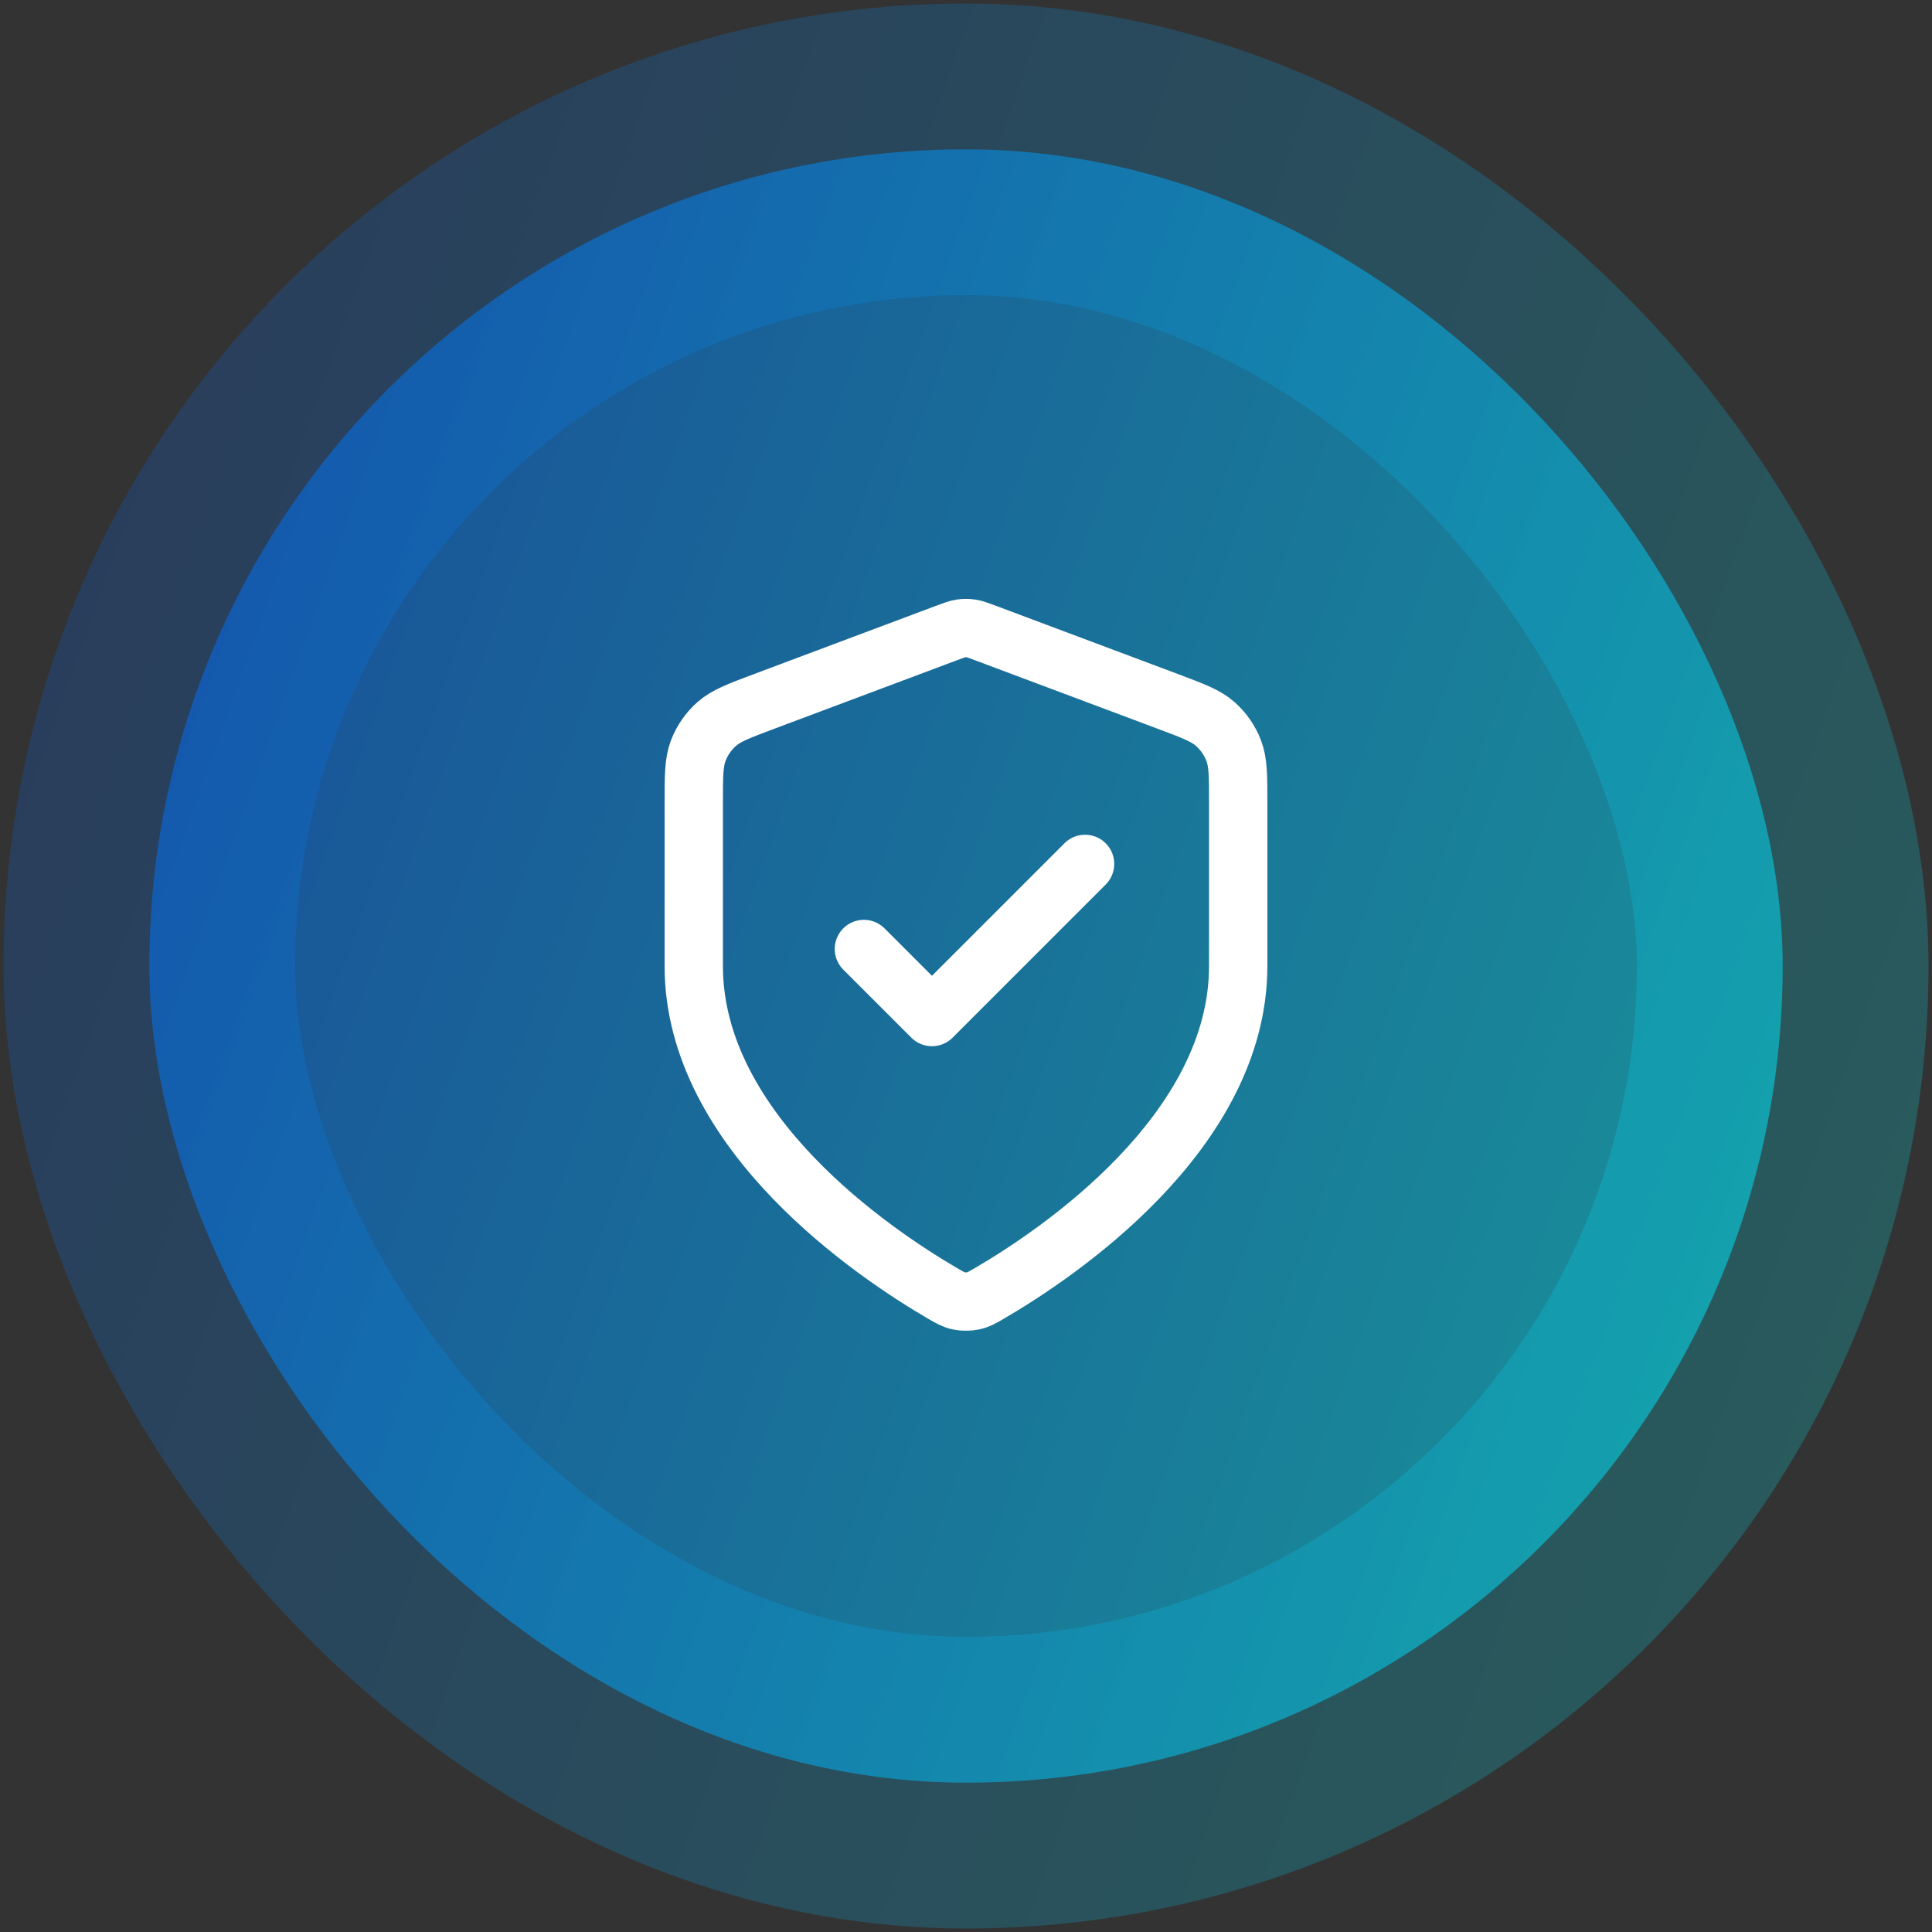
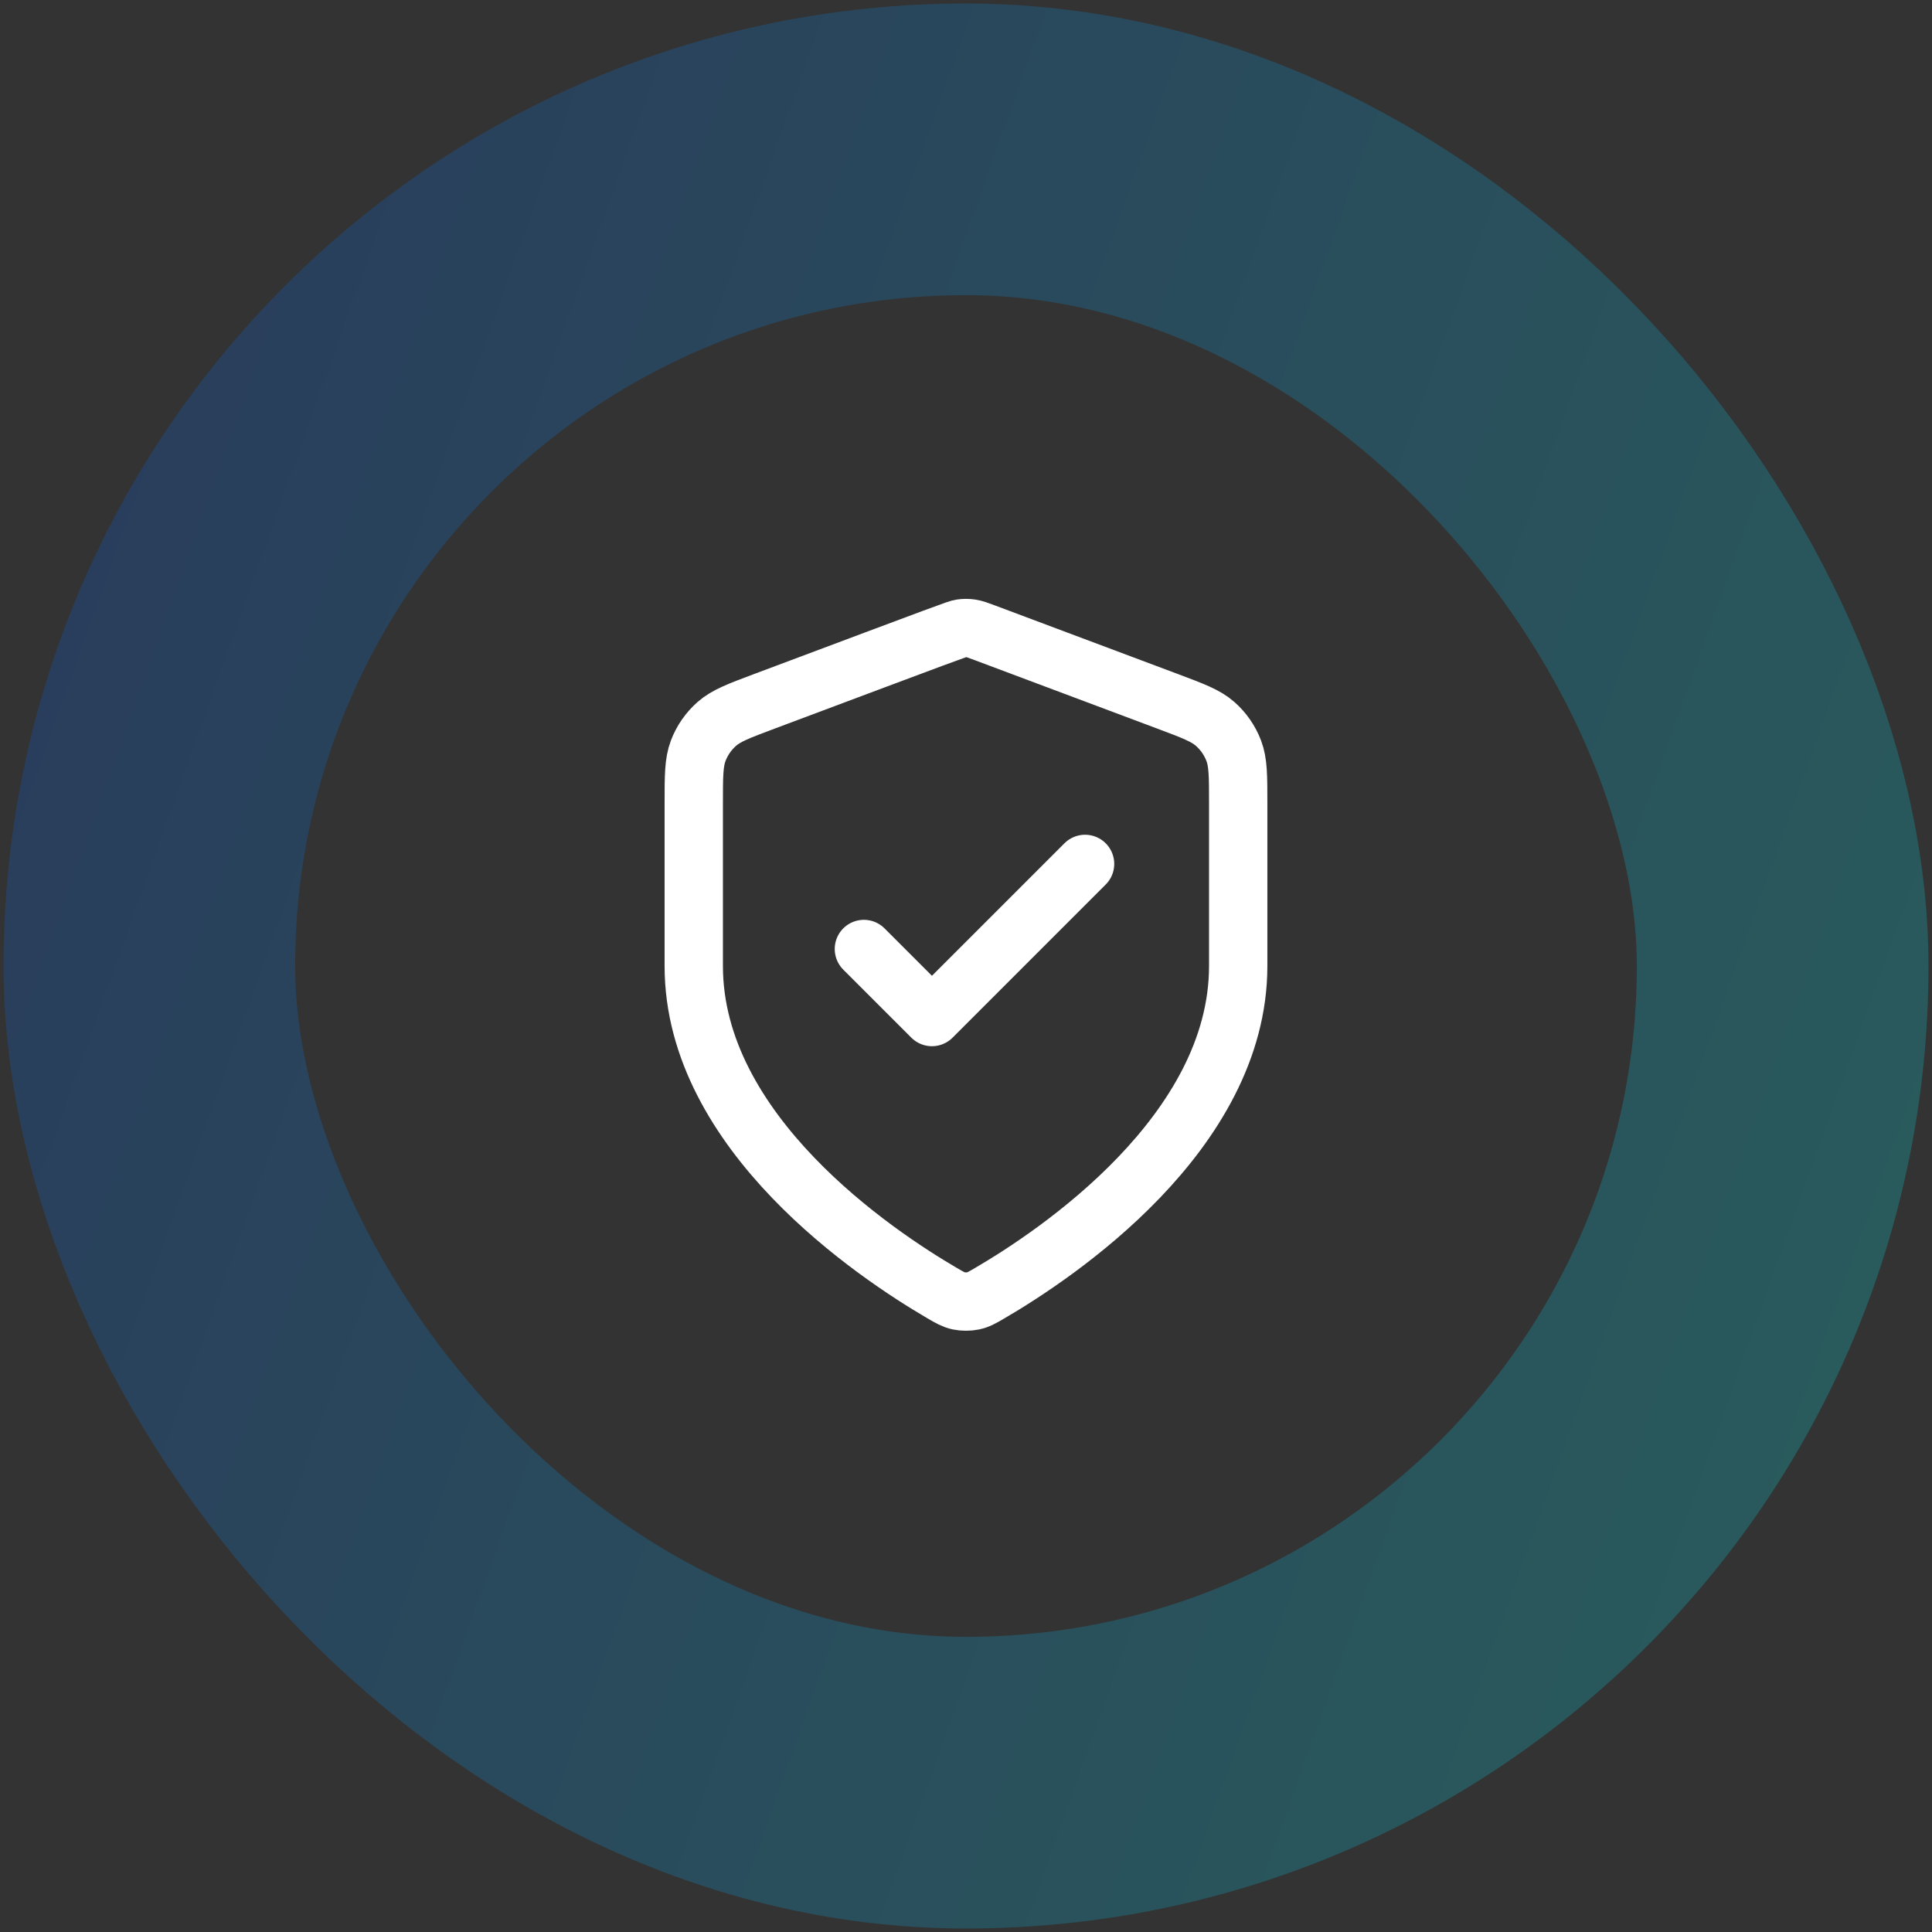
<svg xmlns="http://www.w3.org/2000/svg" width="414" height="414" viewBox="0 0 414 414" fill="none">
  <rect x="0" y="0" width="414" height="414" fill="#333333" stroke="none" />
-   <rect x="32" y="32" width="350" height="350" rx="175" fill="url(#paint0_linear_552_31889)" fill-opacity="0.5" />
  <rect x="32" y="32" width="350" height="350" rx="175" stroke="url(#paint1_linear_552_31889)" stroke-opacity="0.2" stroke-width="62.5" />
-   <path d="M185.12 203.354L199.704 217.937L232.516 185.124M265.329 206.999C265.329 242.79 226.289 268.821 212.085 277.108C210.471 278.05 209.664 278.521 208.524 278.765C207.64 278.954 206.351 278.954 205.467 278.765C204.327 278.521 203.52 278.05 201.906 277.108C187.701 268.821 148.662 242.79 148.662 206.999V172.128C148.662 166.298 148.662 163.383 149.616 160.877C150.458 158.664 151.827 156.689 153.603 155.123C155.615 153.351 158.344 152.327 163.803 150.28L202.899 135.619C204.415 135.05 205.173 134.766 205.953 134.654C206.644 134.554 207.347 134.554 208.038 134.654C208.818 134.766 209.576 135.05 211.092 135.619L250.188 150.28C255.647 152.327 258.376 153.351 260.388 155.123C262.164 156.689 263.533 158.664 264.375 160.877C265.329 163.383 265.329 166.298 265.329 172.128V206.999Z" stroke="white" stroke-width="12.5" stroke-linecap="round" stroke-linejoin="round" />
+   <path d="M185.12 203.354L199.704 217.937L232.516 185.124M265.329 206.999C265.329 242.79 226.289 268.821 212.085 277.108C210.471 278.05 209.664 278.521 208.524 278.765C207.64 278.954 206.351 278.954 205.467 278.765C204.327 278.521 203.52 278.05 201.906 277.108C187.701 268.821 148.662 242.79 148.662 206.999V172.128C148.662 166.298 148.662 163.383 149.616 160.877C150.458 158.664 151.827 156.689 153.603 155.123C155.615 153.351 158.344 152.327 163.803 150.28C204.415 135.05 205.173 134.766 205.953 134.654C206.644 134.554 207.347 134.554 208.038 134.654C208.818 134.766 209.576 135.05 211.092 135.619L250.188 150.28C255.647 152.327 258.376 153.351 260.388 155.123C262.164 156.689 263.533 158.664 264.375 160.877C265.329 163.383 265.329 166.298 265.329 172.128V206.999Z" stroke="white" stroke-width="12.5" stroke-linecap="round" stroke-linejoin="round" />
  <defs>
    <linearGradient id="paint0_linear_552_31889" x1="-78.283" y1="-17.123" x2="449.485" y2="171.326" gradientUnits="userSpaceOnUse">
      <stop stop-color="#004FDF" />
      <stop offset="0.167" stop-color="#005BFF" />
      <stop offset="1" stop-color="#00F8FF" />
    </linearGradient>
    <linearGradient id="paint1_linear_552_31889" x1="-78.283" y1="-17.123" x2="449.485" y2="171.326" gradientUnits="userSpaceOnUse">
      <stop stop-color="#004FDF" />
      <stop offset="0.167" stop-color="#005BFF" />
      <stop offset="1" stop-color="#00F8FF" />
    </linearGradient>
  </defs>
</svg>